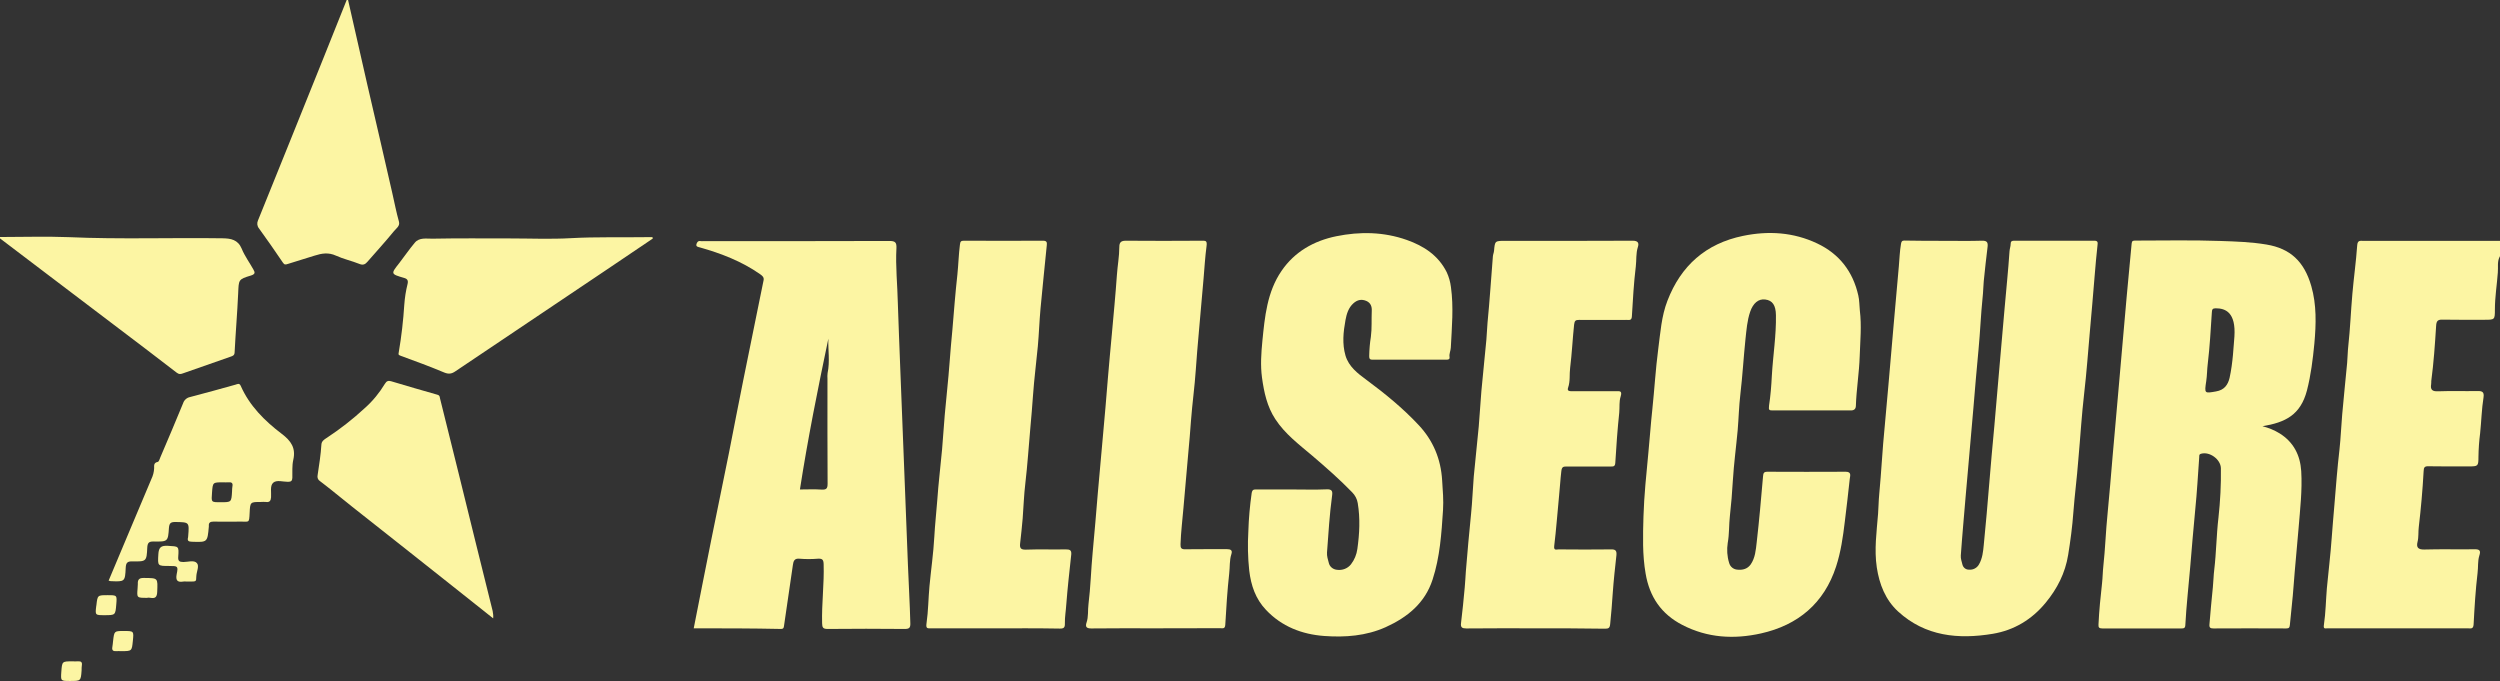
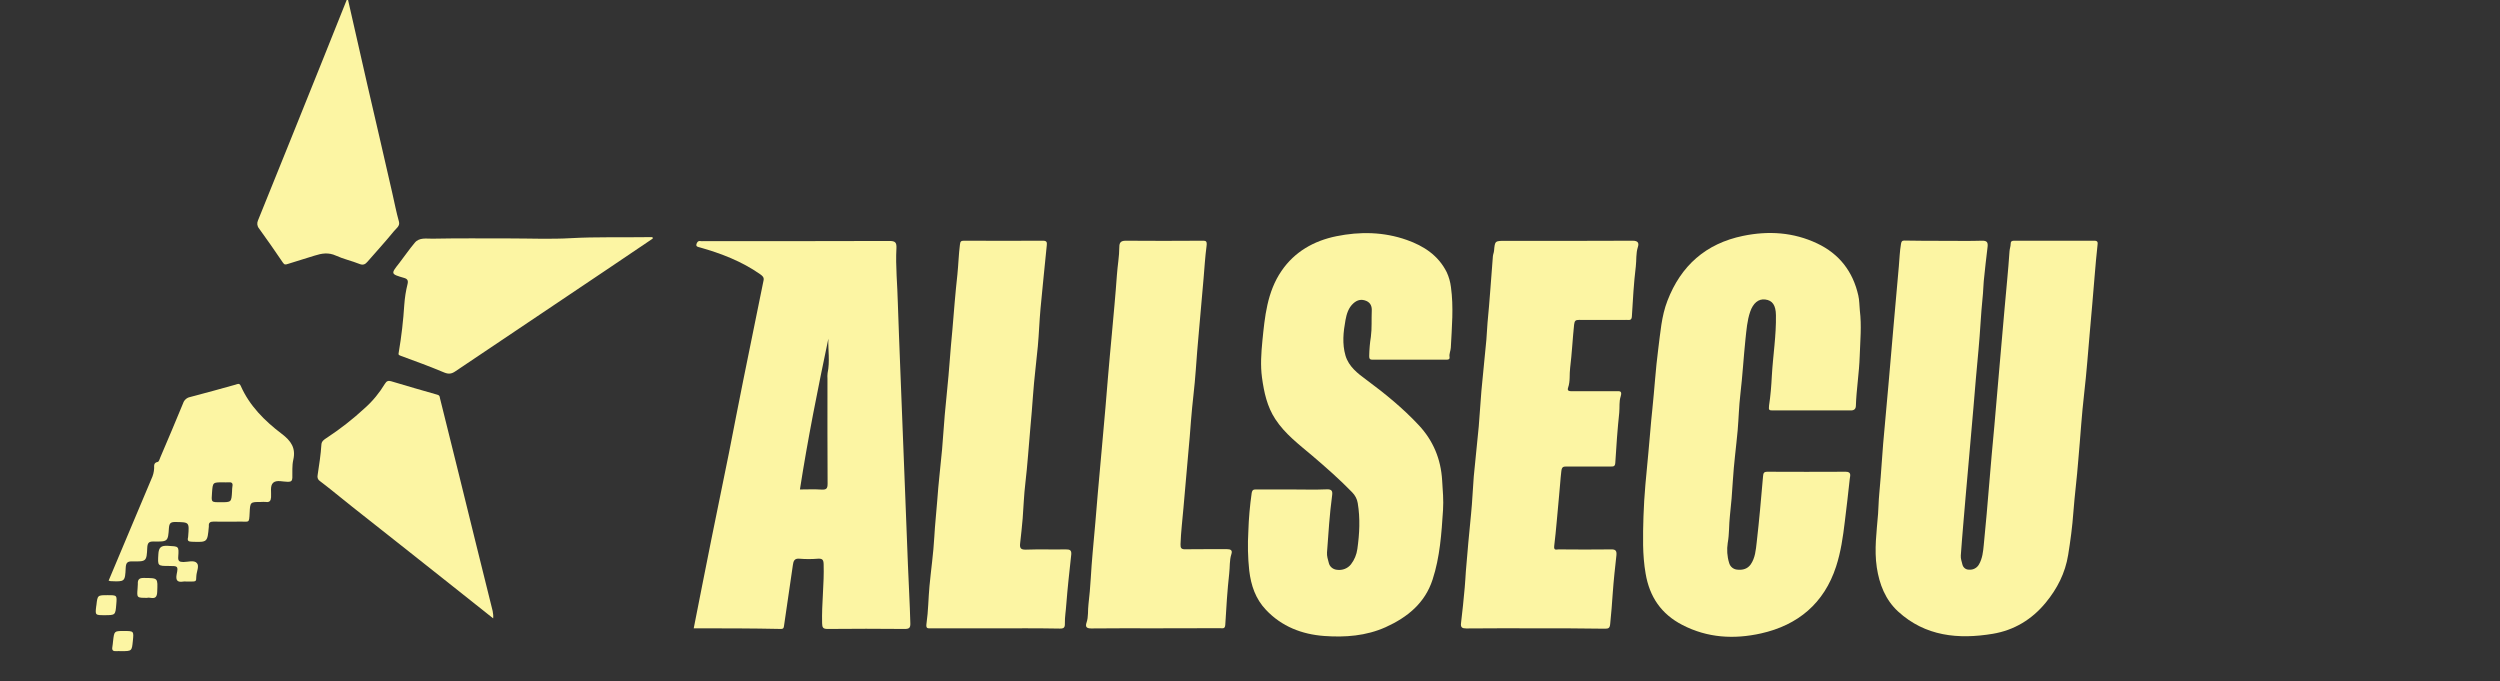
<svg xmlns="http://www.w3.org/2000/svg" version="1.1" id="Layer_1" x="0px" y="0px" viewBox="0 0 1960.8 534.1" style="enable-background:new 0 0 1960.8 534.1;" xml:space="preserve">
  <rect x="0" y="0" width="1960.8" height="534.1" fill="#333333" stroke="none" />
  <style type="text/css">
	.st0{fill:#FCF5A3;}
</style>
-   <path class="st0" d="M1960.8,200.9c-2.4,4-1.3,8.6-1.7,12.8c-0.7,9.7-2.3,19.3-2.3,29c0,8.1-0.1,8.1-8.2,8.1c-11,0-22,0.1-33-0.1  c-3.7-0.1-4.7,1.2-4.9,4.9c-0.9,14.4-1.9,28.8-3.8,43.2c-0.1,0.8,0.1,1.7-0.1,2.5c-0.8,4.6,1.1,5.8,5.6,5.6  c10.2-0.4,20.3,0,30.5-0.2c3.7-0.1,5.6,0.5,5,4.8c-1.5,9.4-1.7,18.9-2.7,28.4c-0.8,6.1-1.2,12.2-1.3,18.3c0,7.5-0.3,7.6-7.6,7.6  c-10.5,0-21,0.1-31.5-0.1c-3.1-0.1-3.8,0.8-3.9,3.9c-0.8,14.6-2.1,29.2-3.8,43.7c-0.5,3.9,0,7.9-1,11.8c-1,4.1,0.3,6,5.3,5.9  c13.2-0.4,26.3,0,39.5-0.2c4.1-0.1,4.9,1.3,3.7,4.9c-1.4,4.4-0.8,9.1-1.4,13.7c-1.6,13.4-2.4,26.9-3.1,40.3c-0.2,4-2.5,3.1-4.6,3.1  c-28,0-56,0-84,0c-8.7,0-17.3,0-26,0c-1.9,0-3.4,0.8-2.8-2.9c1.4-9.4,1.5-19,2.3-28.5c1.2-13.2,2.9-26.4,3.8-39.6  c0.6-8.5,1.4-17,2.1-25.6c1.2-14.6,2.3-29.1,4-43.7c1-9,1.3-18,2.1-27.1c1.2-13.6,2.6-27.1,3.9-40.7c0.4-4.4,0.4-8.9,0.9-13.3  c1.5-13.6,2-27.2,3.2-40.8c1.1-12.7,2.9-25.4,3.8-38.2c0.3-4.1,2.3-3.5,4.7-3.5h107.4L1960.8,200.9z" />
  <path class="st0" d="M273,0c5,22,10,44,15,66c6.5,28.5,13.3,56.9,19.7,85.5c1.7,7.4,3.1,14.9,5.2,22.3c1,3.5-2.2,5.4-3.9,7.5  c-6.7,8.2-13.8,16-20.8,24c-1.7,2-3.4,2.9-6.3,1.7c-6-2.4-12.5-3.8-18.4-6.5s-11.1-1.8-16.8,0c-6.9,2.3-14,4.2-20.9,6.5  c-1.9,0.6-2.7,0.8-3.9-1c-6.1-9.1-12.4-18-18.8-26.9c-1.4-1.7-1.7-4.1-0.8-6.1c17.1-42.3,34.2-84.6,51.2-127  c6.2-15.3,12.2-30.7,18.4-46L273,0z" />
-   <path class="st0" d="M0,185.9c18,0,36-0.6,53.9,0.1c40.2,1.8,80.5,0.3,120.7,0.9c6.4,0.1,12,1,15,8.2c2.3,5.7,6.1,10.8,9.1,16.2  c1.4,2.4,1.6,3.7-1.9,4.8c-10,3-9.5,3.3-10,14c-0.7,15.5-2,30.9-2.8,46.4c-0.1,2.3-1.6,2.7-3,3.2c-12.5,4.4-25.1,8.8-37.7,13.2  c-1.7,0.6-2.9,0.8-4.7-0.6c-16.4-12.7-33-25.2-49.6-37.8c-18.7-14.2-37.5-28.5-56.3-42.7c-10.9-8.3-21.9-16.6-32.8-24.9L0,185.9z" />
  <path class="st0" d="M1524.9,188.9c9.8,0,19.7,0.2,29.5-0.1c4-0.1,4.9,1.2,4.5,4.8c-1.1,9-2.1,17.9-3,26.9  c-0.4,4.3-0.4,8.5-0.9,12.8c-1.4,13.6-1.9,27.2-3.2,40.8c-1.5,15.2-2.7,30.5-4,45.7s-2.7,30.5-4,45.7c-1.3,15.4-2.8,30.8-4,46.1  c-0.6,8-1.4,16.1-1.9,24.1c-0.2,2.6,0.8,4.9,1.3,7.2c0.6,2.3,2.7,4,5.2,3.9c3.2,0.3,6.3-1.4,7.8-4.2c2.7-4.7,3.2-10,3.7-15.1  c1.6-16,3-32,4.3-48.1c1.2-15.1,2.6-30.1,4-45.2c1.4-15.4,2.7-30.8,4-46.2c1.3-15.2,2.7-30.4,4-45.7c1.3-15.1,2.9-30.1,3.9-45.2  c0.1-1.9,0.9-3.9,0.9-5.8s0.8-2.5,2.7-2.5c21,0,42,0,63,0c3.2,0,2.5,2.1,2.4,3.7c-1.7,15.4-2.7,30.8-4.1,46.2  c-1.3,15.1-2.7,30.1-3.9,45.1c-1.3,16.5-3.6,33-4.8,49.5c-0.6,9.4-1.6,18.7-2.3,28.1c-1,13.4-2.8,26.8-3.8,40.2  c-0.8,11.3-2.3,22.5-4.1,33.6c-2.3,14.3-8.6,26.6-17.7,37.6c-10.8,13.1-24.7,21.5-41.4,24.3c-27.1,4.5-53,2-74.3-17.5  c-9.9-9.1-14.7-21.3-16.7-34.6c-2.1-14.1-0.1-27.9,1-41.9c0.4-5.1,0.4-10.2,0.9-15.3c1.7-17.7,2.5-35.5,4.3-53.2  c1.1-11.1,1.9-22.3,3-33.4c1.4-15.4,2.7-30.8,4-46.2s2.8-30.8,4.1-46.2c0.5-5.8,0.7-11.8,1.7-17.6c0.5-2.9,1.9-2.5,3.7-2.5  C1504.6,188.9,1514.7,188.9,1524.9,188.9z" />
-   <path class="st0" d="M1774.5,334.3c4.8,1.2,9.4,3.1,13.6,5.7c10.8,6.8,16,17,16.8,29.5c0.9,15.1-0.9,30.1-2.1,45s-2.8,30.1-3.9,45.2  c-0.7,10.1-2,20.2-2.9,30.4c-0.2,2.2-0.8,2.8-2.9,2.8c-19-0.1-38-0.1-57,0c-2.3,0-3.4-0.5-3.2-3c0.9-9.8,1.6-19.6,2.7-29.4  c0.5-4.6,0.5-9.2,1.1-13.8c1.6-13.5,1.7-27.3,3.3-40.8c1.4-12.8,2.1-25.7,1.9-38.6c-0.1-7-8.9-13.4-15.6-11.4  c-1.7,0.5-1.3,1.6-1.4,2.7c-1,13.6-1.7,27.3-3.1,40.9c-1.5,15.2-2.7,30.4-4,45.6s-3,30.1-3.8,45.2c-0.1,2.4-1.2,2.6-3.1,2.6  c-20.7,0-41.3,0-62,0c-2.5,0-3.2-0.8-3-3.2c0.5-10.8,1.6-21.6,2.8-32.4c0.5-4.4,0.5-8.8,1-13.3c1.5-13.6,1.9-27.3,3.3-40.9  c1.5-15.2,2.7-30.4,4-45.6c1.3-15.1,2.7-30.1,4-45.2c1.3-15.5,2.7-31.1,4.1-46.7c0.9-10.9,2-21.9,2.9-32.9  c1.2-13.9,2.7-27.8,3.9-41.7c0.2-2.2,1.2-2.3,2.9-2.3c22.3,0,44.7-0.5,67,0.3c11.9,0.4,24,0.8,35.9,2.8  c18.5,3.1,29.5,13.1,35.1,32.6c4.2,14.6,3.8,29.8,2.4,45.1c-1.2,12.4-2.7,24.6-5.8,36.7C1804.3,325.6,1792.4,331.3,1774.5,334.3z   M1752.5,263.9c1.2-18.8-6.9-22.1-14.7-22.1c-2.5,0-2.9,1-3,3.2c-0.9,13.4-1.6,26.9-3.2,40.2c-0.6,4.6-0.5,9.1-1.2,13.7  c-1.5,9.9-1.4,9.7,7.7,8.1c6.5-1.1,9.3-5.2,10.6-10.6C1751.4,284.2,1751.8,271.5,1752.5,263.9L1752.5,263.9z" />
  <path class="st0" d="M544.1,492.8c4.7-23.6,9.2-46.9,13.9-70.1c4.5-22.5,9.2-44.9,13.7-67.3c3.8-19.1,7.4-38.3,11.3-57.4  c4.2-20.9,8.5-41.7,12.7-62.5c1.1-5.2,2.2-10.5,3.2-15.7c0.5-2.4-1.1-3.6-2.8-4.8c-14.3-10-30.4-16.2-47-20.9  c-1.5-0.4-3.3-0.6-2.9-2.4c0.3-1.4,1.2-3.1,3.4-2.6c0.7,0.1,1.3,0.1,2,0c48.7,0,97.3,0.1,146-0.1c4.5,0,5.7,1.1,5.5,5.6  c-0.8,14.4,0.8,28.8,1.1,43.3c0.5,17,1.3,34,1.9,51.1s1.4,34,2,51.1s1.3,34,2,51.1c0.7,17.2,1.3,34.4,2,51.6  c0.6,15.4,1.5,30.7,1.9,46.1c0.1,3.5-0.9,4.4-4.4,4.4c-20.2-0.2-40.3-0.2-60.5,0c-3.7,0-4.2-1.2-4.3-4.5  c-0.4-15.5,1.7-30.8,1.2-46.3c-0.1-3.5-1-4.5-4.5-4.3c-4.8,0.4-9.7,0.4-14.5,0c-4-0.4-4.7,2-5.1,4.8c-2.4,16-4.7,32-7,48  c-0.2,1.6-0.6,2.3-2.3,2.3C589.8,492.8,567,492.8,544.1,492.8z M627.4,383.9c5.7,0,11.4-0.3,17,0.1c3.8,0.2,4.7-0.9,4.7-4.6  c-0.2-27.4-0.1-54.9-0.1-82.3c-0.1-1.5-0.1-3,0.1-4.5c1.9-9,0.3-18,0.6-27C641.5,304.7,633.6,344,627.4,383.9z" />
  <path class="st0" d="M1420.6,321.9c-10,0-20,0-30,0c-2.8,0-3.6,0-3.1-3.8c1.2-7.8,1.8-15.7,2.2-23.5c0.9-15.8,3.5-31.5,3.2-47.4  c-0.1-7.8-2.7-11.6-8.4-12.3c-5.3-0.7-9.5,2.9-11.8,9.6c-2.4,7-2.9,14.4-3.7,21.6c-1.5,14.4-2.3,28.8-4,43.2  c-1.1,9.3-1.3,18.7-2.1,28.1c-1.2,13.2-3,26.4-3.8,39.7c-0.5,9.2-1.3,18.4-2.3,27.5c-0.8,7-0.4,14.1-1.7,21.2  c-0.8,5.2-0.5,10.6,1.1,15.7c0.8,3,3.4,5.1,6.5,5.3c4.1,0.4,7.8-0.5,10.4-4.1c3.6-5.2,4-11.4,4.7-17.2c2-17.3,3.5-34.7,5-52  c0.2-2.5,0.7-3.5,3.4-3.5c20.5,0.1,41,0.1,61.5,0c4.8,0,3.3,3.5,3.1,5.6c-1.1,11.2-2.6,22.5-3.9,33.7c-1.4,11.8-3.1,23.6-6.8,35  c-9.4,28.9-29.9,46-58.9,52.5c-21.1,4.7-42,3.6-61.8-6.7c-16.4-8.5-25.6-21.9-28.7-40.2c-2.6-14.9-2.1-29.7-1.7-44.6  c0.5-16.9,2.3-33.8,3.9-50.7c1.1-11,1.8-22,3-32.9c1.7-16,2.6-32,4.7-48c1.7-12.8,2.5-25.7,7.2-37.8c10.6-27.6,30.2-44.9,59.3-50.9  c19.9-4.1,39.5-2.9,58.1,5.9c17.4,8.2,28.1,22.1,32.3,40.8c0.9,3.8,0.8,7.8,1.2,11.7c1.5,12,0.3,24.1-0.1,36.1  c-0.4,13-2.6,25.9-3,38.9c-0.1,2.4-1.4,3.6-4.2,3.5C1441.2,321.8,1430.9,321.9,1420.6,321.9z" />
  <path class="st0" d="M1013.5,383.9c9,0,18,0.3,27-0.1c4.1-0.2,4.8,1.4,4.3,4.8c-2,14.8-2.9,29.8-4,44.7c-0.2,2.9,0.7,5.5,1.4,8.2  c0.7,3,3.3,5.1,6.4,5.4c4.2,0.6,8.4-1,11-4.3c2.7-3.5,4.4-7.6,5-12c1.7-12,2.3-24,0.3-36c-0.5-3.2-2.1-6.2-4.4-8.5  c-9.9-10.2-20.6-19.6-31.4-28.8c-10.3-8.7-21.3-17-28.8-28.5c-6.5-9.9-8.9-21-10.5-32.7c-1.3-9.6-0.6-19.2,0.3-28.6  c1.9-19.1,3.7-38.5,15-55c10.3-15.1,25.4-23.6,42.9-27.2c18.6-3.8,37.3-3.5,55.4,2.9c13.3,4.7,24.7,12.1,31.3,25.3  c1.7,3.7,2.8,7.6,3.3,11.6c2.2,15.9,0.7,31.7-0.1,47.6c-0.1,2.4-1.4,4.7-1,7.3c0.3,1.9-1,2.1-2.5,2.1c-19.3,0-38.7,0-58,0  c-2.5,0-2.5-1.3-2.5-3.1c0.1-4.9,0.5-9.9,1.3-14.8c0.9-6.8,0.4-13.5,0.7-20.3c0.2-3.4-0.8-6.3-4.1-7.8c-3.8-1.7-7.2-1-10.3,1.8  c-3.9,3.5-5.3,8.3-6.2,13.1c-1.7,9.3-2.7,18.6,0,27.9c2.6,8.7,9.6,14,16.4,19c14.6,10.8,28.7,22.3,41.1,35.6  c11.3,12.1,17.3,26.5,18.3,43.2c0.5,7.8,1.2,15.6,0.7,23.3c-1.2,18.4-2.4,36.9-8.2,54.6c-6,18.5-19.8,29.6-36.8,37.3  c-15.4,6.9-31.8,8.1-48.3,6.9c-17.4-1.3-33.2-7.4-45.5-20.4c-8.2-8.6-11.8-19.1-13.2-30.9c-1.1-10.2-1.3-20.5-0.7-30.8  c0.3-10,1.2-20,2.6-29.9c0.5-3,1.8-2.9,3.8-2.9C994.9,383.9,1004.2,383.9,1013.5,383.9z" />
  <path class="st0" d="M1204.5,492.8c-18.2,0-36.3-0.1-54.5,0.1c-3.2,0-4.5-0.8-4.1-4.1c1.1-9.3,2.1-18.6,2.9-27.9  c0.4-4.3,0.6-8.5,0.9-12.8c1.3-15.1,2.5-30.1,4.1-45.2c1-9.7,1.3-19.4,2.1-29.1c1.2-13.1,2.7-26.1,3.9-39.2  c0.8-9.3,1.3-18.7,2.1-28.1c1.2-13.4,2.7-26.8,3.9-40.1c0.4-4.4,0.5-8.9,0.9-13.3c1.7-17.3,2.8-34.8,4.2-52.1  c0.1-1.4,0.8-2.9,0.9-4.3c0.7-7.8,0.7-7.8,8.8-7.8c33.3,0,66.7,0.1,100-0.1c4.3,0,5,2,4,5c-1.6,5-1,10.1-1.6,15.1  c-1.6,13-2.3,26.2-3.1,39.4c-0.2,3.3-2.3,2.6-4.2,2.6c-12.3,0-24.7,0.1-37,0c-2.9,0-3.7,0.5-4.1,3.7c-1.2,11.3-1.7,22.6-3.1,33.8  c-0.7,5.2,0.2,10.5-1.6,15.6c-1.1,3.1,1.6,2.8,3.6,2.8c11.3,0,22.7,0,34,0c2.9,0,5-0.4,3.6,4.2c-1.3,3.9-0.7,8.5-1.1,12.7  c-1.4,13.1-2.3,26.2-3.1,39.4c-0.2,2.8-1.5,2.8-3.5,2.8c-11.5,0-23,0-34.5,0c-2.5,0-3.9,0-4.3,3.5c-0.8,6.5-1.1,13.1-1.8,19.6  c-1.3,13.1-2.2,26.2-3.8,39.2c-0.5,4,2,2.6,3.5,2.7c13.7,0.1,27.3,0.2,41,0c3.6-0.1,4.6,1,4.3,4.5c-1.1,9.9-2.2,19.9-2.9,29.9  c-0.5,8-1.2,16.1-2,24.1c-0.3,3.2-1.3,3.7-4.1,3.7C1240.8,492.8,1222.6,492.8,1204.5,492.8z" />
  <path class="st0" d="M780.4,492.8c-16.7,0-33.3,0-50,0c-2.8,0-4.4,0.5-3.7-4c1.4-9.6,1.4-19.4,2.3-29c1.2-12.9,3.1-25.8,3.8-38.7  c0.5-9.5,1.6-19,2.3-28.5c0.9-13.4,2.6-26.8,3.8-40.2c0.8-9,1.3-18.1,2.1-27.1c1.2-13.7,2.8-27.4,3.8-41.2c0.6-8.5,1.4-17,2.2-25.6  c1.2-14.4,2.3-28.8,3.9-43.1c0.8-7.8,1-15.7,2-23.6c0.3-2.4,0.8-3,3.2-3c20.7,0.1,41.3,0.1,62,0c3.2,0,3.1,1.6,2.9,3.7  c-1.6,16.5-3.4,33-4.9,49.5c-0.9,9.8-1.2,19.7-2.1,29.5c-1.2,12.9-2.9,25.8-3.8,38.7c-0.6,8.5-1.3,17-2.1,25.6  c-1.3,14.4-2.2,28.8-3.9,43.2c-1.1,9.1-1.4,18.4-2.1,27.6c-0.5,6.5-1.3,13-2,19.6c-0.4,3.4,0.3,5,4.4,4.9c10.5-0.4,21,0,31.5-0.2  c3.1,0,4.5,0.6,4.2,4c-1.4,13-2.9,26.1-3.9,39.2c-0.3,4.9-1.2,9.8-1.1,14.8c0.1,3.3-0.8,4.2-4.1,4.1  C814.1,492.7,797.3,492.8,780.4,492.8z" />
  <path class="st0" d="M905.9,492.8c-16.7,0-33.3-0.1-50,0.1c-3.8,0-4.8-1.3-3.7-4.6c1.6-4.6,0.9-9.5,1.5-14.2  c1.7-13.5,2-27.3,3.3-40.8c1.5-15.4,2.7-30.8,4-46.1c1.3-14.9,2.7-29.8,4-44.7c1.4-15.5,2.8-31.1,4-46.6c0.9-11.1,2-22.3,3-33.4  c1.4-15.5,2.9-31.1,4-46.7c0.5-7.4,1.9-14.7,1.9-22.1c0-3.4,1.2-4.9,5-4.9c19.8,0.2,39.7,0.1,59.5,0c3.3,0,4.5-0.2,3.9,4.4  c-1.1,8.3-1.6,16.7-2.3,25c-1.3,14.4-2.6,28.8-3.8,43.2c-0.8,9.5-1.7,19-2.3,28.5c-0.9,13.4-2.8,26.8-3.8,40.2  c-0.6,8.4-1.3,16.7-2.1,25.1c-1.3,14.4-2.6,28.8-3.8,43.2c-0.8,9.5-2,19-2.3,28.5c-0.1,3,0.7,4,3.8,3.9c10.8-0.2,21.7,0,32.5-0.1  c3.1,0,4.6,0.9,3.6,3.9c-1.6,4.9-1.1,10.1-1.7,15.1c-1.5,13.4-2.3,26.9-3.1,40.4c-0.2,3.4-2.2,2.6-4.1,2.6  C939.9,492.8,922.9,492.8,905.9,492.8z" />
  <path class="st0" d="M512,187.1c-12.2,8.3-24.4,16.5-36.6,24.7c-39.4,26.5-78.8,53-118.2,79.4c-2.9,2-5.2,2.4-8.7,1  c-11.2-4.7-22.6-8.9-34.1-13.1c-2.1-0.8-2-0.9-1.6-3.1c2.1-12.3,3.5-24.6,4.3-37.1c0.4-5.4,1.2-10.7,2.5-15.9c0.8-3-0.1-4.3-2.6-5  c-10.6-3.1-10.6-3.1-3.9-11.6c4.1-5.3,7.9-10.9,12.2-16c3.6-4.4,9.3-3.1,13.9-3.2c20.1-0.4,40.3-0.2,60.5-0.2c16,0,32,0.7,48-0.2  c19.8-1.1,39.5-0.5,59.3-0.8c1.6,0,3.2,0,4.8,0C511.7,186.3,511.9,186.7,512,187.1z" />
  <path class="st0" d="M386.8,485l-34.5-27.4c-11.7-9.3-23.4-18.5-35.1-27.8c-13.6-10.8-27.3-21.5-40.9-32.3  c-8.5-6.7-16.8-13.7-25.4-20.2c-1.5-0.9-2.2-2.8-1.8-4.5c1.2-8.1,2.5-16.2,3-24.3c0.2-2.5,2.2-3.8,3.9-4.9  c10.7-7,20.8-14.9,30.2-23.6c6.2-5.5,11.4-11.9,15.7-19c1.3-2.2,2.7-2.6,4.8-2c12.1,3.6,24.3,7.2,36.4,10.6c1.8,0.5,1.7,1.4,2,2.8  c4.9,20,10,40,14.9,60c8.8,35.6,17.5,71.3,26.4,106.8C386.8,481.3,387,483.2,386.8,485z" />
  <path class="st0" d="M85.2,455.4c6.1-14.5,12.2-28.9,18.2-43.3c5.1-12.1,10.2-24.2,15.3-36.3c1.3-2.7,2.1-5.6,2.2-8.6  c0-2.1-0.4-4.3,2.8-4.9c0.9-0.1,1.6-2.4,2.1-3.7c6-14.1,12-28.1,17.8-42.3c0.8-2.5,2.9-4.4,5.5-4.9c11.9-3.1,23.8-6.4,35.6-9.7  c1.5-0.4,3-1.5,4.1,0.9c6.9,15.7,18.8,27.5,32.1,37.6c7.4,5.6,11.3,11.2,9.1,20.6c-1,4.5-0.6,9.3-0.7,14c-0.1,2.3-1,3.1-3.4,3.1  c-4,0-8.9-1.7-11.6,0.7s-1.4,7.5-1.7,11.5c-0.2,2.7-1.2,4-4,3.6c-1.3-0.1-2.7-0.1-4,0c-8.3,0-8.4,0-8.8,8.6  c-0.4,8.3-0.4,6.7-6.9,6.8c-7.2,0.1-14.3,0.1-21.5,0c-2.5,0-3.8,0.8-3.6,3.4c0,0.2,0,0.3,0,0.5c-1.1,12.4-1.1,12.3-13.2,11.9  c-2.5-0.1-3.9-0.5-3.1-3.4c0.1-0.3,0.1-0.7,0.1-1c0.9-11.1,0.9-10.9-10.1-11.1c-3.7,0-4.7,1-5,4.7c-0.7,10.6-0.9,10.8-11.8,10.6  c-3.9-0.1-5,1-5.2,4.9c-0.5,10.7-0.7,10.9-11.7,10.7c-3.9-0.1-5,1.1-5.2,5c-0.5,11-0.7,11-11.8,10.5  C86.4,455.8,85.8,455.6,85.2,455.4z M173.2,393.9c8.3,0,8.3,0,8.8-8.5c0-1.3,0.1-2.7,0.3-4c0.5-2.6-0.7-3.3-3-3.1  c-1.5,0.1-3,0-4.5,0c-7.9,0-7.9,0-8.5,7.9S165.5,393.9,173.2,393.9L173.2,393.9z" />
  <path class="st0" d="M146,456.1c-0.7-0.1-1.3-0.1-2,0c-4.8,0.8-6.4-0.7-5.4-5.9c1.3-6.2,0.8-6.3-5.8-6.3c-9.4,0-9.1,0-8.6-9.2  c0.3-5.4,2.1-6.9,7.5-6.6c8.5,0.5,8.7,0.1,8.1,8.5c-0.3,3.5,0.9,4.2,4.1,4.2c3.6,0,8.2-1.7,10.5,0.8c2.1,2.3-0.2,6.6-0.4,10.1  C153.8,456.9,154.3,456,146,456.1z" />
  <path class="st0" d="M84.4,466.8c7.4,0,7.4,0,6.8,7.2c-0.7,8.5-0.7,8.5-9.3,8.5c-7.3,0-7.3,0-6.4-7.3c0-0.2,0-0.3,0.1-0.5  C76.5,466.8,76.5,466.8,84.4,466.8z" />
  <path class="st0" d="M97.1,494.9c7.9,0,7.9,0,7.1,7.8c-0.8,8-0.8,8-9.1,8c-1.3,0-2.7-0.1-4,0c-2.4,0.2-3.4-0.7-3-3.1  c0.3-1.6,0.4-3.3,0.6-4.9C89.6,494.9,89.6,494.9,97.1,494.9z" />
  <path class="st0" d="M115.3,468.9c-8,0-8,0-7.4-7.3c0.1-1.2,0.2-2.3,0.2-3.5c-0.2-3.5,1-4.9,4.8-4.8c11.3,0.1,10.8-0.1,10.4,11  C123,471.7,118,468,115.3,468.9z" />
-   <path class="st0" d="M54.9,534.1c-7.3,0-7.3,0-6.8-7.2c0.6-8.2,0.6-8.2,8.6-8.2c1.5,0,3,0.1,4.5,0c2.3-0.2,3.4,0.6,3,3.1  c-0.2,1.3-0.2,2.7-0.2,4C63.4,534.1,63.4,534.1,54.9,534.1z" />
</svg>